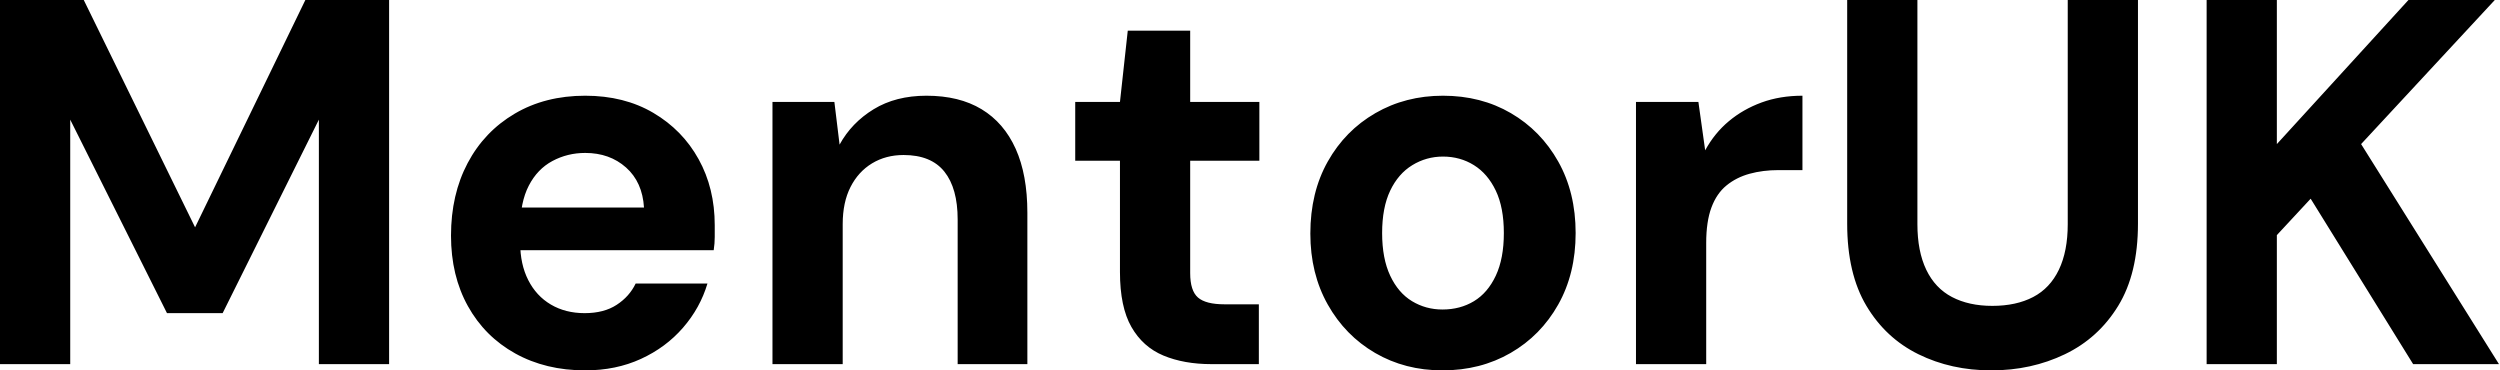
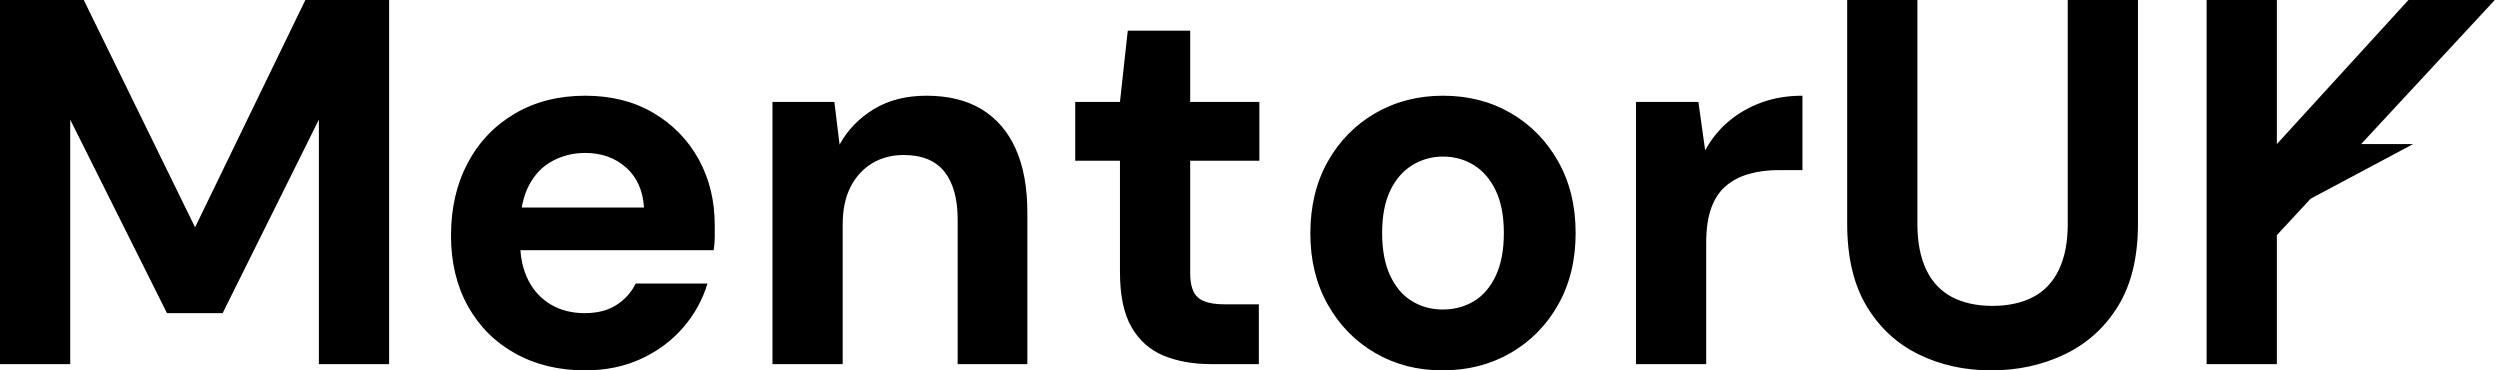
<svg xmlns="http://www.w3.org/2000/svg" baseProfile="full" height="28" version="1.1" viewBox="0 0 189 28" width="189">
  <defs />
  <g>
-     <path d="M2.713 27.528V0.0H9.045L17.461 17.185L25.798 0.0H32.129V27.528H26.82V9.045L19.545 23.674H15.337L8.022 9.045V27.528Z M46.955 28.0Q43.966 28.0 41.666 26.722Q39.365 25.444 38.087 23.143Q36.809 20.843 36.809 17.815Q36.809 14.708 38.067 12.329Q39.326 9.949 41.626 8.593Q43.927 7.236 46.955 7.236Q49.904 7.236 52.107 8.534Q54.309 9.831 55.528 12.034Q56.747 14.236 56.747 17.028Q56.747 17.421 56.747 17.913Q56.747 18.404 56.669 18.916H40.584V15.691H51.399Q51.281 13.764 50.042 12.663Q48.803 11.562 46.955 11.562Q45.618 11.562 44.478 12.171Q43.337 12.781 42.688 14.039Q42.039 15.298 42.039 17.225V18.365Q42.039 19.978 42.649 21.177Q43.258 22.376 44.36 23.025Q45.461 23.674 46.916 23.674Q48.371 23.674 49.334 23.045Q50.298 22.416 50.77 21.433H56.197Q55.646 23.281 54.348 24.775Q53.051 26.27 51.163 27.135Q49.275 28.0 46.955 28.0Z M61.112 27.528V7.708H65.792L66.185 10.933Q67.09 9.281 68.761 8.258Q70.433 7.236 72.753 7.236Q75.23 7.236 76.921 8.258Q78.612 9.281 79.497 11.247Q80.382 13.213 80.382 16.084V27.528H75.112V16.596Q75.112 14.236 74.11 12.978Q73.107 11.719 71.022 11.719Q69.685 11.719 68.643 12.348Q67.601 12.978 67.011 14.138Q66.421 15.298 66.421 16.949V27.528Z M94.303 27.528Q92.219 27.528 90.666 26.879Q89.112 26.23 88.247 24.716Q87.382 23.202 87.382 20.567V12.152H84.0V7.708H87.382L87.972 2.32H92.691V7.708H97.921V12.152H92.691V20.646Q92.691 21.983 93.281 22.494Q93.871 23.006 95.287 23.006H97.882V27.528Z M111.764 28.0Q108.933 28.0 106.671 26.683Q104.41 25.365 103.093 23.025Q101.775 20.685 101.775 17.657Q101.775 14.551 103.093 12.211Q104.41 9.871 106.691 8.553Q108.972 7.236 111.803 7.236Q114.674 7.236 116.935 8.553Q119.197 9.871 120.514 12.211Q121.831 14.551 121.831 17.618Q121.831 20.685 120.514 23.025Q119.197 25.365 116.916 26.683Q114.635 28.0 111.764 28.0ZM111.764 23.399Q113.101 23.399 114.143 22.77Q115.185 22.14 115.795 20.843Q116.404 19.545 116.404 17.618Q116.404 15.691 115.795 14.413Q115.185 13.135 114.143 12.486Q113.101 11.837 111.803 11.837Q110.545 11.837 109.483 12.486Q108.421 13.135 107.812 14.413Q107.202 15.691 107.202 17.618Q107.202 19.545 107.812 20.843Q108.421 22.14 109.463 22.77Q110.506 23.399 111.764 23.399Z M126.393 27.528V7.708H131.112L131.624 11.365Q132.331 10.067 133.413 9.163Q134.494 8.258 135.89 7.747Q137.287 7.236 138.978 7.236V12.86H137.169Q135.989 12.86 134.986 13.135Q133.983 13.41 133.236 14.02Q132.489 14.629 132.096 15.691Q131.702 16.753 131.702 18.365V27.528Z M153.253 28.0Q150.225 28.0 147.747 26.781Q145.27 25.562 143.815 23.124Q142.36 20.685 142.36 16.91V0.0H147.669V16.949Q147.669 18.994 148.337 20.39Q149.006 21.787 150.284 22.455Q151.562 23.124 153.331 23.124Q155.14 23.124 156.419 22.455Q157.697 21.787 158.365 20.39Q159.034 18.994 159.034 16.949V0.0H164.343V16.91Q164.343 20.685 162.848 23.124Q161.354 25.562 158.817 26.781Q156.281 28.0 153.253 28.0Z M169.534 27.528V0.0H174.843V10.893L184.792 0.0H191.32L181.213 10.893L191.635 27.528H185.146L177.399 15.022L174.843 17.775V27.528Z " fill="rgb(0,0,0)" transform="translate(-2.713, 0)" />
+     <path d="M2.713 27.528V0.0H9.045L17.461 17.185L25.798 0.0H32.129V27.528H26.82V9.045L19.545 23.674H15.337L8.022 9.045V27.528Z M46.955 28.0Q43.966 28.0 41.666 26.722Q39.365 25.444 38.087 23.143Q36.809 20.843 36.809 17.815Q36.809 14.708 38.067 12.329Q39.326 9.949 41.626 8.593Q43.927 7.236 46.955 7.236Q49.904 7.236 52.107 8.534Q54.309 9.831 55.528 12.034Q56.747 14.236 56.747 17.028Q56.747 17.421 56.747 17.913Q56.747 18.404 56.669 18.916H40.584V15.691H51.399Q51.281 13.764 50.042 12.663Q48.803 11.562 46.955 11.562Q45.618 11.562 44.478 12.171Q43.337 12.781 42.688 14.039Q42.039 15.298 42.039 17.225V18.365Q42.039 19.978 42.649 21.177Q43.258 22.376 44.36 23.025Q45.461 23.674 46.916 23.674Q48.371 23.674 49.334 23.045Q50.298 22.416 50.77 21.433H56.197Q55.646 23.281 54.348 24.775Q53.051 26.27 51.163 27.135Q49.275 28.0 46.955 28.0Z M61.112 27.528V7.708H65.792L66.185 10.933Q67.09 9.281 68.761 8.258Q70.433 7.236 72.753 7.236Q75.23 7.236 76.921 8.258Q78.612 9.281 79.497 11.247Q80.382 13.213 80.382 16.084V27.528H75.112V16.596Q75.112 14.236 74.11 12.978Q73.107 11.719 71.022 11.719Q69.685 11.719 68.643 12.348Q67.601 12.978 67.011 14.138Q66.421 15.298 66.421 16.949V27.528Z M94.303 27.528Q92.219 27.528 90.666 26.879Q89.112 26.23 88.247 24.716Q87.382 23.202 87.382 20.567V12.152H84.0V7.708H87.382L87.972 2.32H92.691V7.708H97.921V12.152H92.691V20.646Q92.691 21.983 93.281 22.494Q93.871 23.006 95.287 23.006H97.882V27.528Z M111.764 28.0Q108.933 28.0 106.671 26.683Q104.41 25.365 103.093 23.025Q101.775 20.685 101.775 17.657Q101.775 14.551 103.093 12.211Q104.41 9.871 106.691 8.553Q108.972 7.236 111.803 7.236Q114.674 7.236 116.935 8.553Q119.197 9.871 120.514 12.211Q121.831 14.551 121.831 17.618Q121.831 20.685 120.514 23.025Q119.197 25.365 116.916 26.683Q114.635 28.0 111.764 28.0ZM111.764 23.399Q113.101 23.399 114.143 22.77Q115.185 22.14 115.795 20.843Q116.404 19.545 116.404 17.618Q116.404 15.691 115.795 14.413Q115.185 13.135 114.143 12.486Q113.101 11.837 111.803 11.837Q110.545 11.837 109.483 12.486Q108.421 13.135 107.812 14.413Q107.202 15.691 107.202 17.618Q107.202 19.545 107.812 20.843Q108.421 22.14 109.463 22.77Q110.506 23.399 111.764 23.399Z M126.393 27.528V7.708H131.112L131.624 11.365Q132.331 10.067 133.413 9.163Q134.494 8.258 135.89 7.747Q137.287 7.236 138.978 7.236V12.86H137.169Q135.989 12.86 134.986 13.135Q133.983 13.41 133.236 14.02Q132.489 14.629 132.096 15.691Q131.702 16.753 131.702 18.365V27.528Z M153.253 28.0Q150.225 28.0 147.747 26.781Q145.27 25.562 143.815 23.124Q142.36 20.685 142.36 16.91V0.0H147.669V16.949Q147.669 18.994 148.337 20.39Q149.006 21.787 150.284 22.455Q151.562 23.124 153.331 23.124Q155.14 23.124 156.419 22.455Q157.697 21.787 158.365 20.39Q159.034 18.994 159.034 16.949V0.0H164.343V16.91Q164.343 20.685 162.848 23.124Q161.354 25.562 158.817 26.781Q156.281 28.0 153.253 28.0Z M169.534 27.528V0.0H174.843V10.893L184.792 0.0H191.32L181.213 10.893H185.146L177.399 15.022L174.843 17.775V27.528Z " fill="rgb(0,0,0)" transform="translate(-2.713, 0)" />
  </g>
</svg>